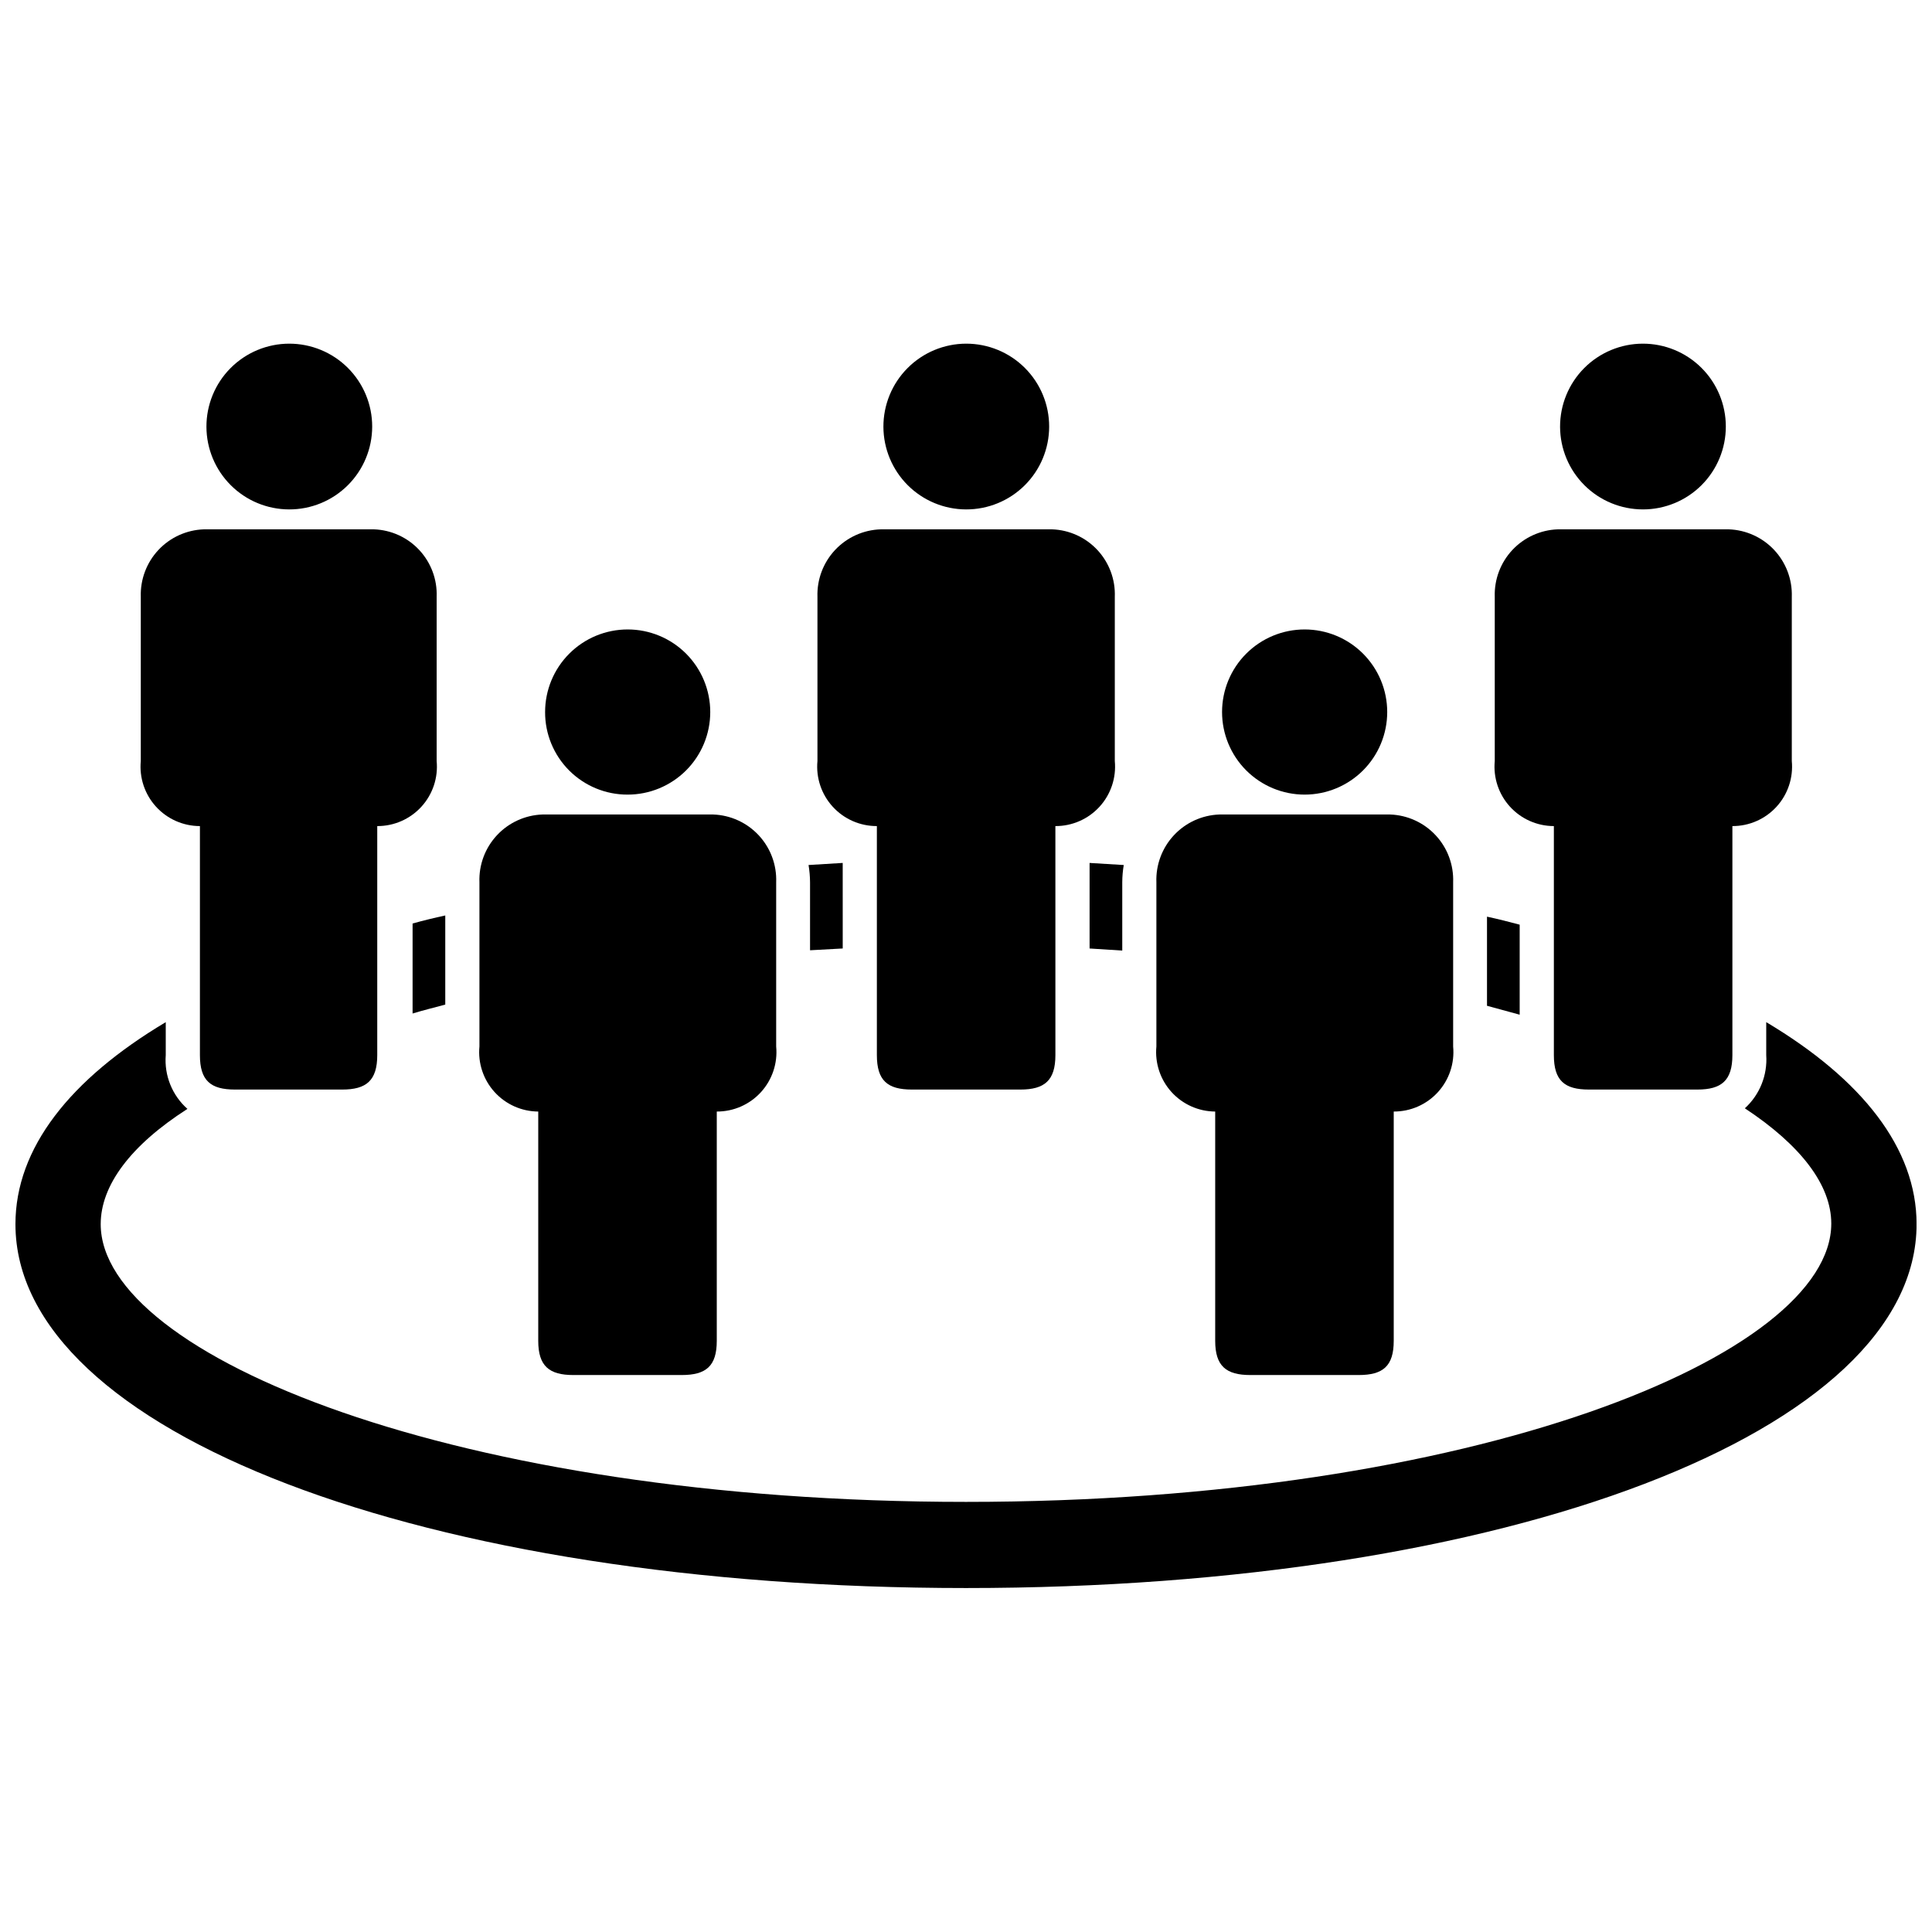
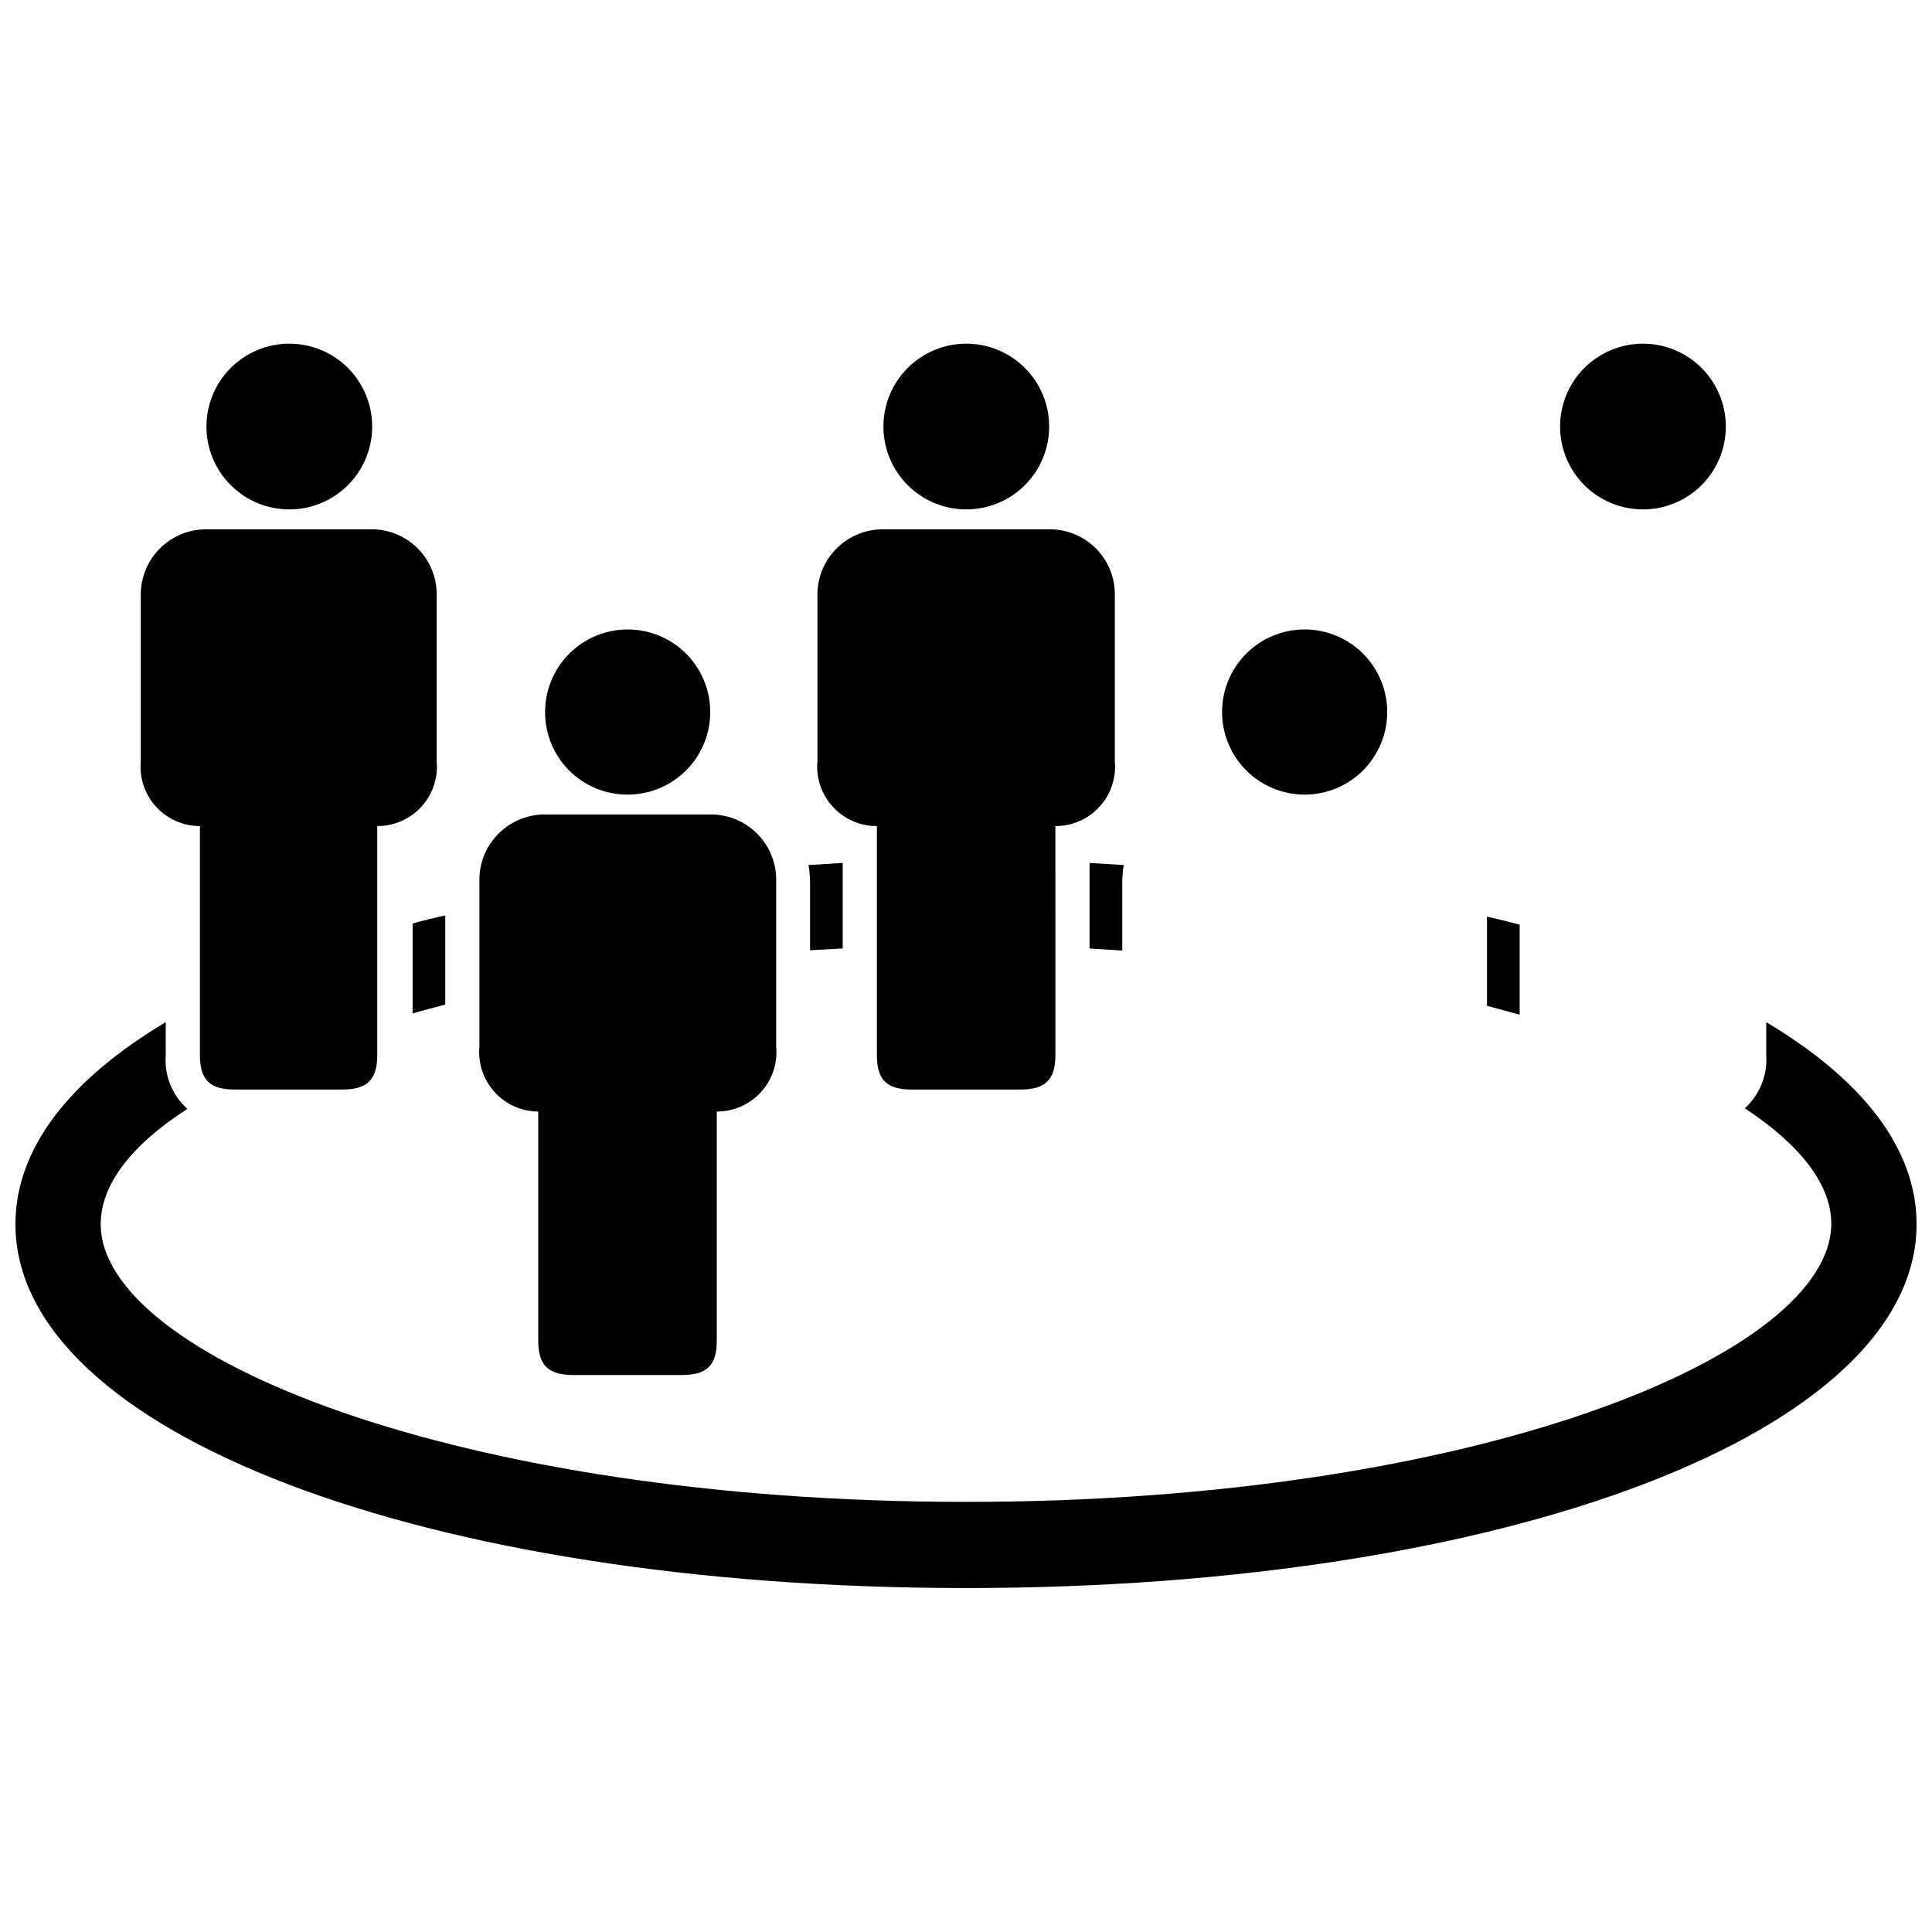
<svg xmlns="http://www.w3.org/2000/svg" width="800px" height="800px" version="1.1" viewBox="144 144 512 512">
  <defs>
    <clipPath id="a">
      <path d="m148.09 414h503.81v151h-503.81z" />
    </clipPath>
  </defs>
  <path d="m286.64 438.57v60.773c0 6.691 2.914 9.055 9.289 9.055h28.734c6.453 0 9.289-2.363 9.289-9.055v-60.773c4.445 0.02 8.695-1.84 11.695-5.125 3-3.285 4.469-7.688 4.047-12.113v-43.531c0.172-4.594-1.492-9.07-4.621-12.434-3.133-3.367-7.473-5.352-12.066-5.516h-45.266c-4.594 0.164-8.934 2.148-12.062 5.516-3.133 3.363-4.797 7.84-4.625 12.434v43.531c-0.422 4.402 1.031 8.773 3.996 12.055 2.965 3.277 7.168 5.16 11.59 5.184z" />
  <path d="m310.34 354.58c5.805 0 11.371-2.309 15.477-6.41 4.102-4.106 6.406-9.672 6.406-15.477 0-5.805-2.305-11.367-6.406-15.473-4.106-4.106-9.672-6.41-15.477-6.41-5.805 0-11.371 2.305-15.473 6.41-4.106 4.106-6.41 9.668-6.41 15.473-0.023 5.812 2.277 11.391 6.387 15.5 4.106 4.109 9.688 6.406 15.496 6.387z" />
-   <path d="m466.04 438.57v60.773c0 6.691 2.914 9.055 9.289 9.055h28.734c6.453 0 9.289-2.363 9.289-9.055v-60.773c4.449 0.02 8.699-1.84 11.695-5.125 3-3.285 4.473-7.688 4.051-12.113v-43.531c0.168-4.594-1.496-9.07-4.625-12.434-3.133-3.367-7.473-5.352-12.066-5.516h-45.262c-4.598 0.164-8.938 2.148-12.066 5.516-3.129 3.363-4.793 7.84-4.625 12.434v43.531c-0.418 4.402 1.031 8.773 3.996 12.055 2.965 3.277 7.172 5.16 11.59 5.184z" />
  <path d="m489.74 354.58c5.805 0 11.371-2.309 15.477-6.41 4.102-4.106 6.41-9.672 6.41-15.477 0-5.805-2.309-11.367-6.41-15.473-4.106-4.106-9.672-6.41-15.477-6.41-5.805 0-11.367 2.305-15.473 6.41s-6.41 9.668-6.41 15.473c0 5.805 2.305 11.371 6.41 15.477 4.106 4.102 9.668 6.41 15.473 6.41z" />
  <path d="m196.98 362.92v60.691c0 6.769 2.832 9.133 9.289 9.133h28.418c6.375 0 9.289-2.363 9.289-9.133v-60.691c4.445 0.02 8.695-1.844 11.695-5.129 3-3.281 4.469-7.684 4.047-12.113v-43.531c0.172-4.574-1.484-9.023-4.602-12.379-3.113-3.352-7.434-5.324-12.008-5.488h-45.105c-4.582 0.164-8.91 2.137-12.039 5.484-3.129 3.352-4.801 7.805-4.652 12.383v43.531c-0.422 4.418 1.039 8.805 4.023 12.086 2.981 3.281 7.207 5.152 11.645 5.156z" />
  <path d="m220.59 279c5.836 0.023 11.438-2.277 15.574-6.394 4.133-4.113 6.461-9.707 6.469-15.539 0.008-5.836-2.309-11.434-6.434-15.559s-9.723-6.438-15.555-6.434c-5.836 0.008-11.426 2.336-15.543 6.473-4.113 4.133-6.414 9.738-6.394 15.57 0.02 5.797 2.332 11.352 6.434 15.453 4.098 4.098 9.652 6.41 15.449 6.43z" />
  <path d="m376.38 362.92v60.691c0 6.769 2.832 9.133 9.289 9.133h28.734c6.375 0 9.289-2.363 9.289-9.133l-0.004-60.691c4.449 0.02 8.699-1.844 11.699-5.129 3-3.281 4.469-7.684 4.047-12.113v-43.531c0.172-4.574-1.484-9.023-4.602-12.379-3.113-3.352-7.434-5.324-12.008-5.488h-45.422c-4.594 0.141-8.941 2.106-12.086 5.457-3.148 3.352-4.832 7.816-4.684 12.41v43.531c-0.422 4.43 1.051 8.832 4.051 12.113 2.996 3.285 7.246 5.148 11.695 5.129z" />
  <path d="m400 279c5.832 0.023 11.434-2.277 15.57-6.394 4.137-4.113 6.461-9.707 6.469-15.539 0.008-5.836-2.305-11.434-6.434-15.559-4.125-4.125-9.719-6.438-15.555-6.434-5.832 0.008-11.426 2.336-15.539 6.473-4.117 4.133-6.418 9.738-6.398 15.57 0.023 5.797 2.336 11.352 6.434 15.453 4.102 4.098 9.652 6.41 15.453 6.43z" />
-   <path d="m555.79 362.92v60.691c0 6.769 2.832 9.133 9.289 9.133h28.734c6.375 0 9.289-2.363 9.289-9.133v-60.691c4.445 0.02 8.695-1.844 11.695-5.129 3-3.281 4.469-7.684 4.047-12.113v-43.531c0.148-4.578-1.523-9.031-4.652-12.383-3.129-3.348-7.457-5.32-12.035-5.484h-45.344c-4.578 0.164-8.906 2.137-12.035 5.484-3.129 3.352-4.801 7.805-4.652 12.383v43.531c-0.422 4.418 1.039 8.805 4.019 12.086 2.984 3.281 7.211 5.152 11.645 5.156z" />
  <path d="m579.4 279c5.828 0 11.418-2.316 15.539-6.441s6.43-9.719 6.422-15.547c-0.004-5.828-2.328-11.418-6.461-15.531-4.129-4.113-9.723-6.418-15.555-6.406-5.828 0.016-11.414 2.348-15.523 6.481-4.109 4.133-6.406 9.734-6.387 15.562 0.023 5.812 2.344 11.379 6.461 15.48 4.117 4.102 9.691 6.402 15.504 6.402z" />
  <path d="m358.67 395.83 8.66-0.473-0.004-22.672-9.055 0.551h0.004c0.25 1.508 0.383 3.035 0.395 4.566z" />
  <path d="m546.73 389.05c-2.914-0.789-5.746-1.496-8.66-2.125v23.617l8.66 2.363z" />
  <path d="m432.75 395.36 8.66 0.551v-18.105c0.008-1.531 0.141-3.059 0.395-4.566l-9.055-0.551z" />
  <g clip-path="url(#a)">
    <path d="m612.07 414.88v8.738c0.359 5.316-1.73 10.504-5.668 14.094 14.801 9.762 22.906 20.309 22.906 30.543 0 34.875-94.465 73.762-229.31 73.762-134.84 0-229.31-38.73-229.31-73.605 0-10.234 7.871-20.859 22.984-30.543-4.043-3.586-6.168-8.859-5.746-14.25v-8.738c-25.348 15.117-39.832 33.379-39.832 53.531 0 55.105 108.32 96.434 251.91 96.434s251.91-41.484 251.91-96.434c-0.004-20.152-14.488-38.414-39.836-53.531z" />
  </g>
  <path d="m253.34 412.59c2.832-0.867 5.746-1.574 8.66-2.363v-23.617c-2.914 0.629-5.824 1.34-8.66 2.125z" />
</svg>